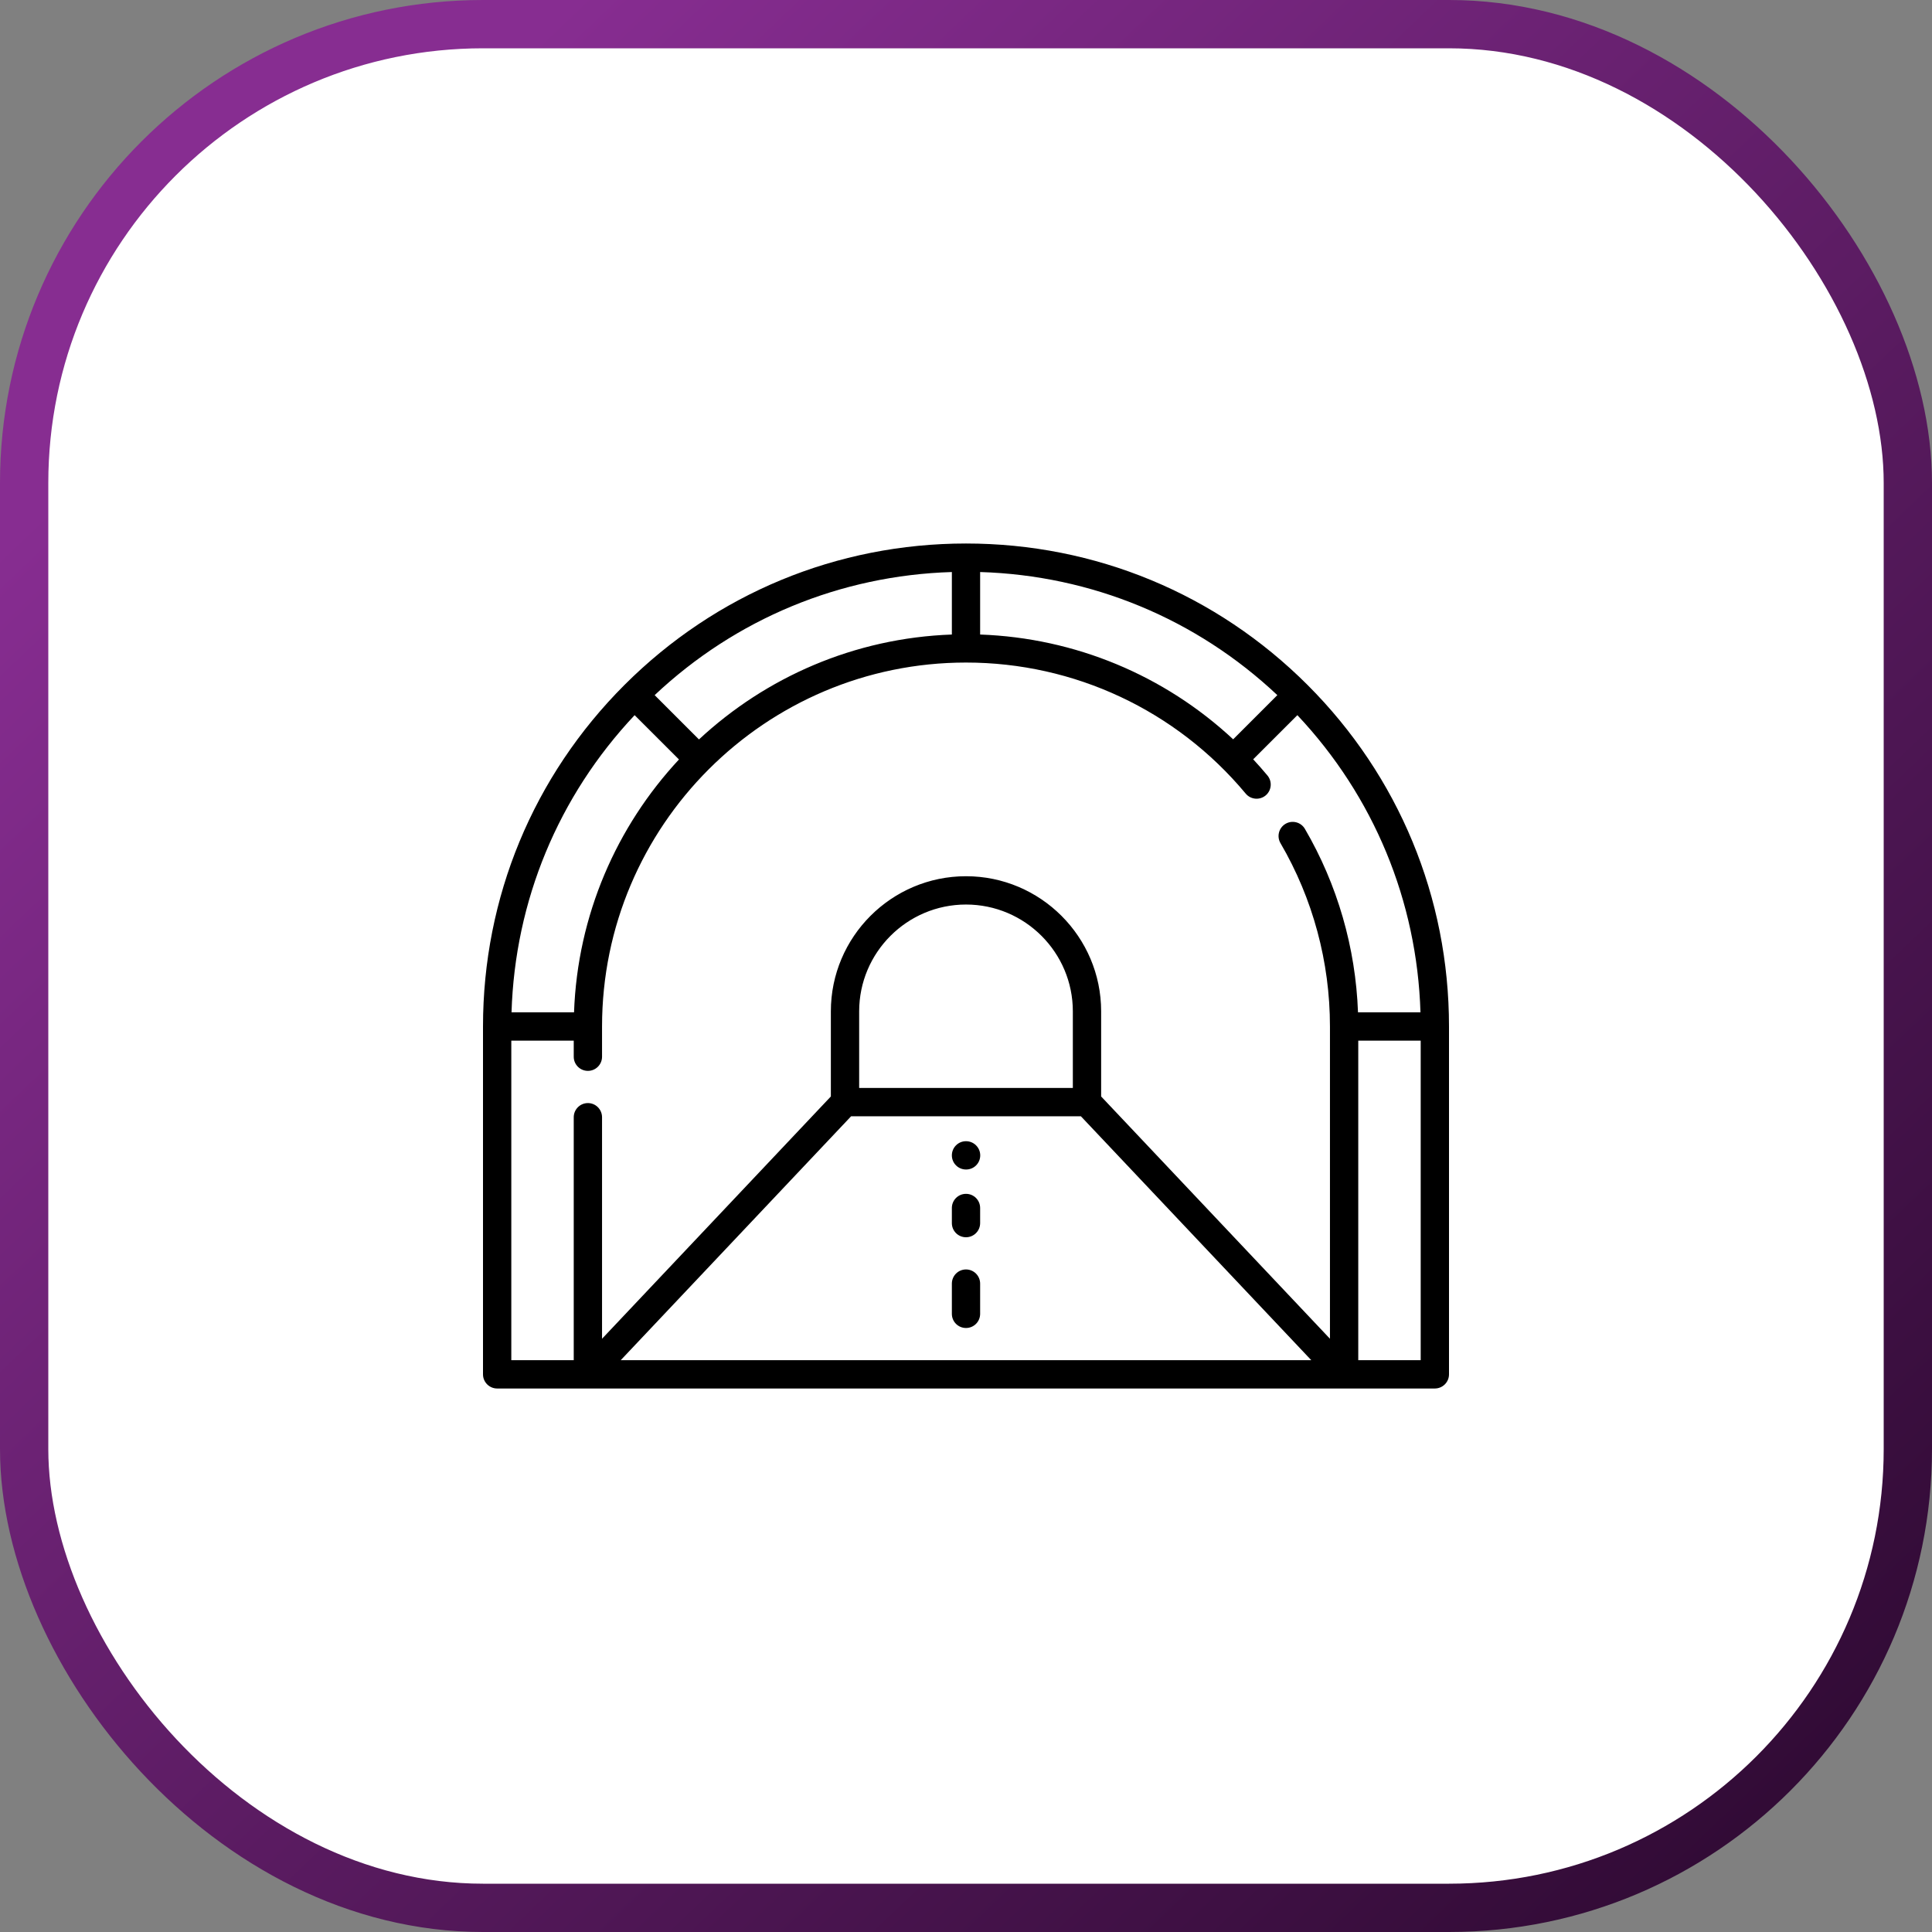
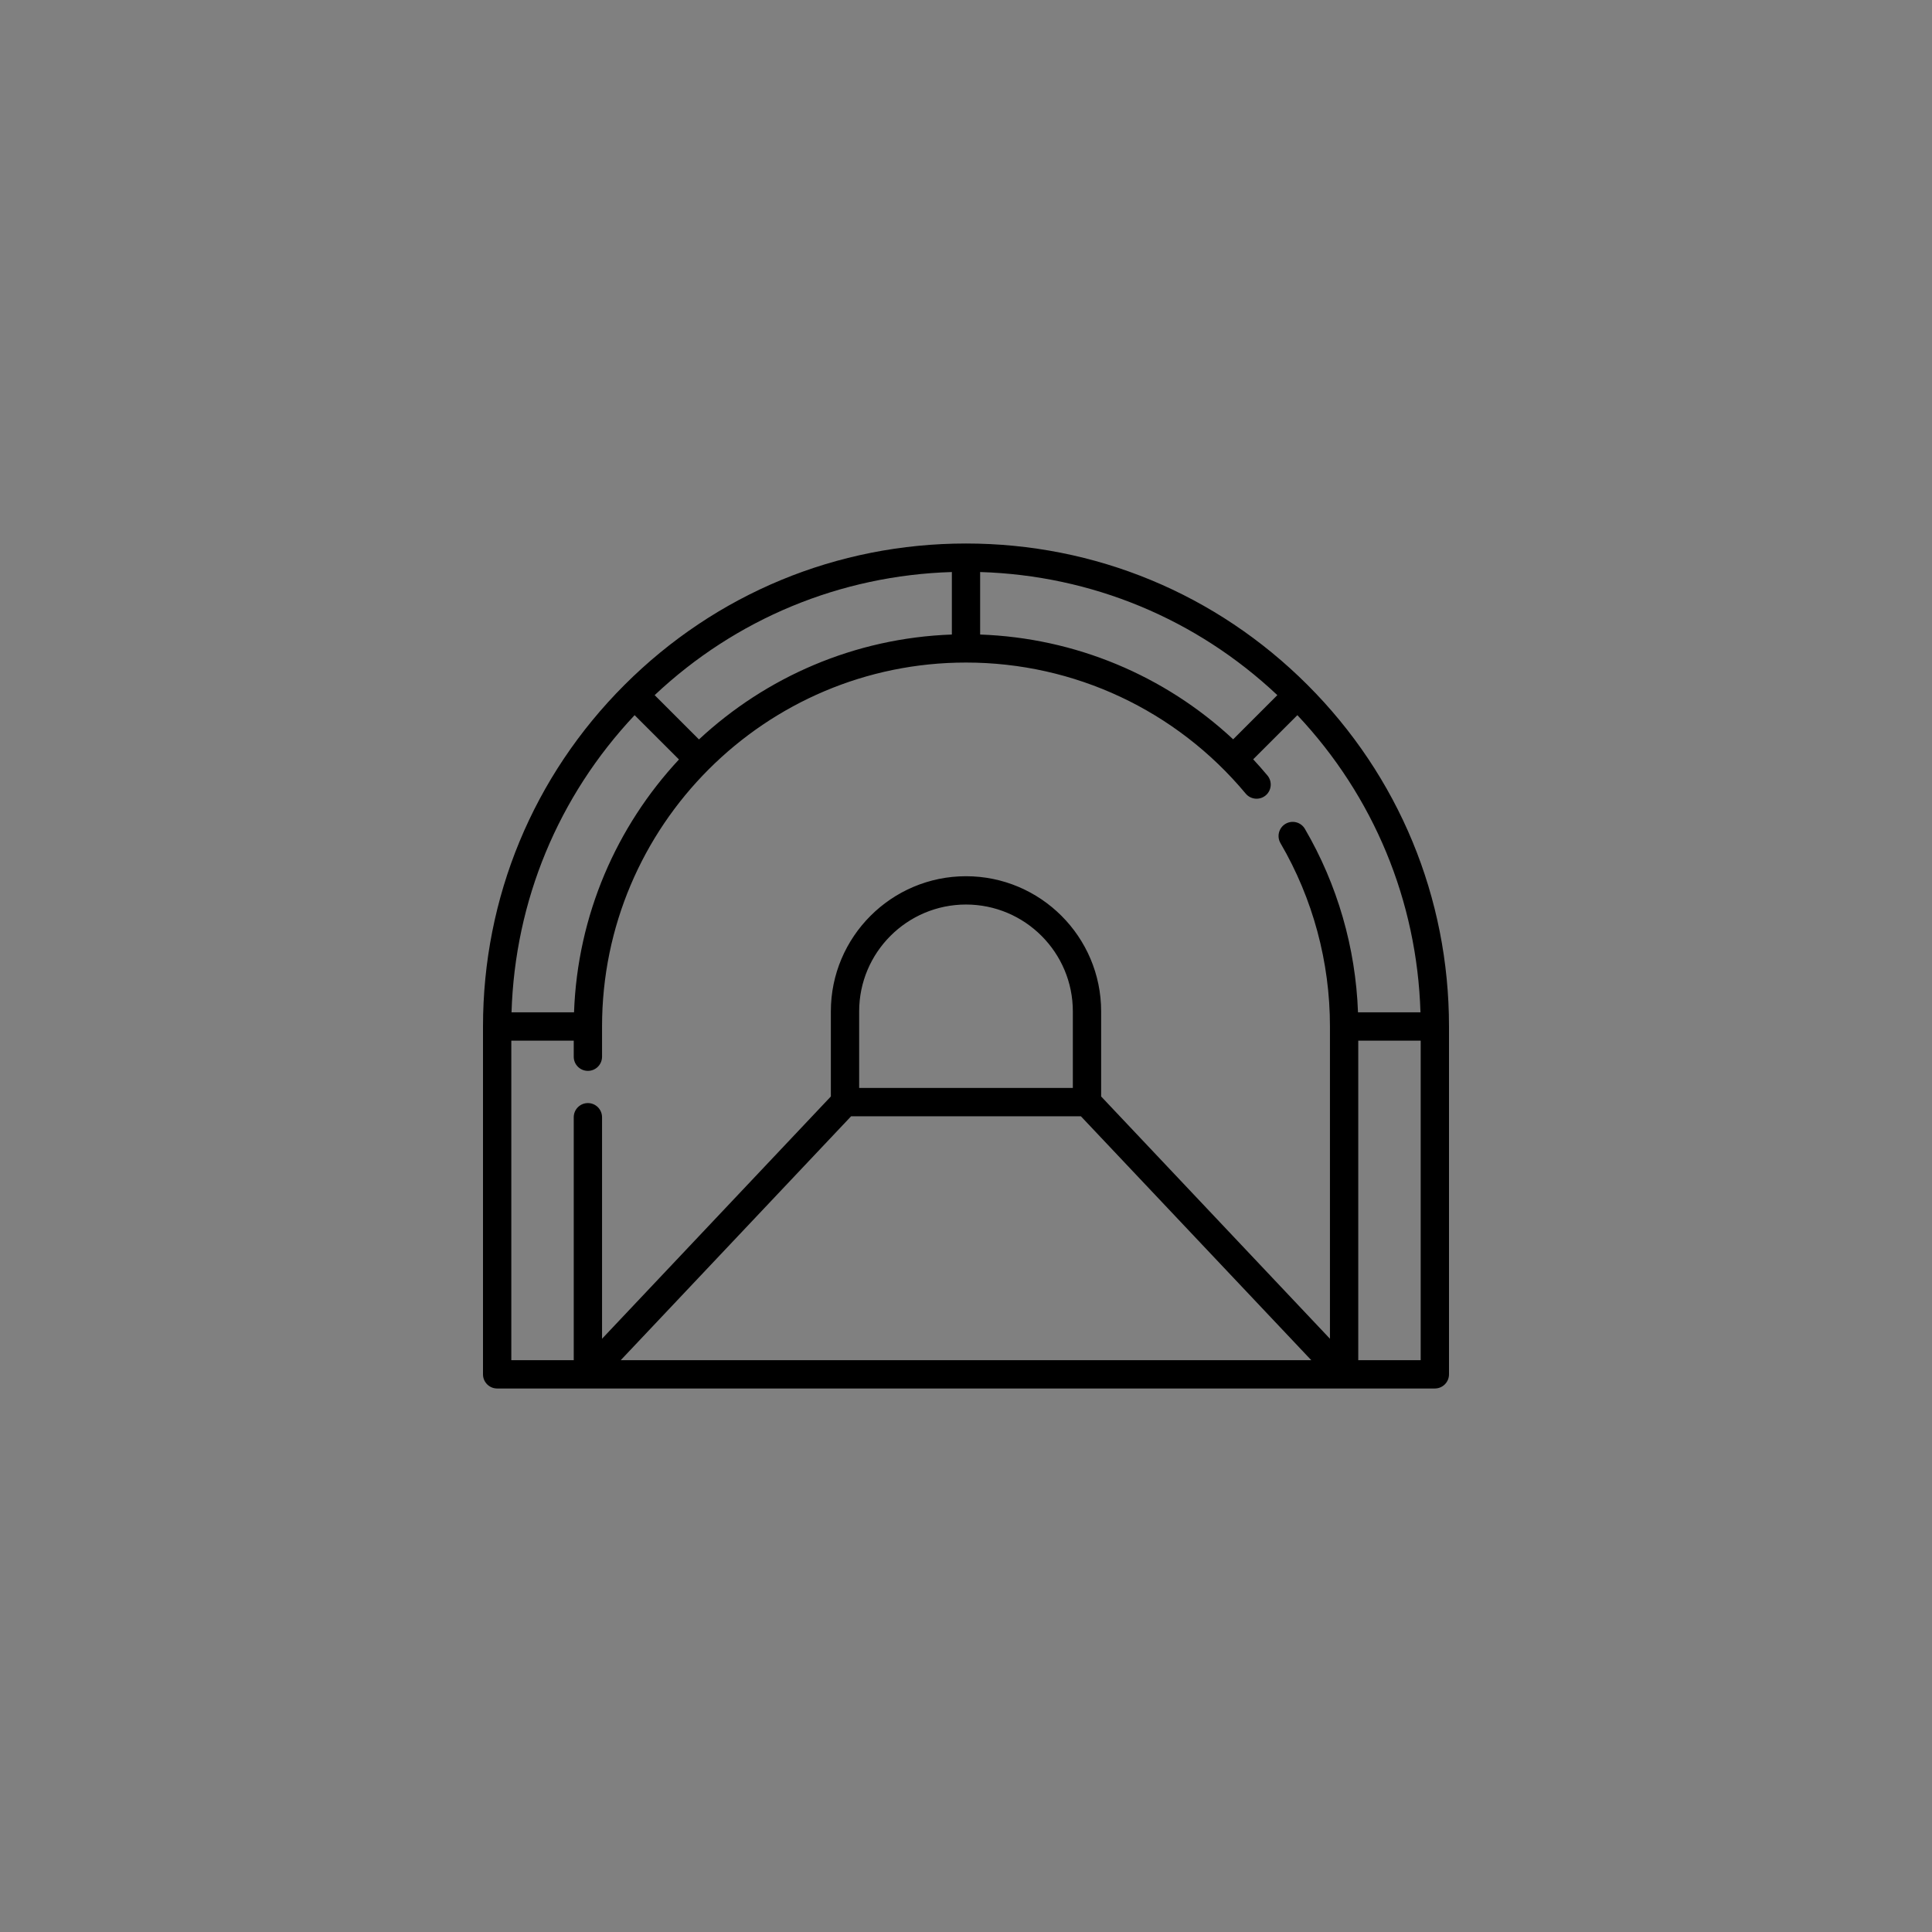
<svg xmlns="http://www.w3.org/2000/svg" width="60" height="60" viewBox="0 0 60 60" fill="none">
  <rect x="0" y="0" width="60" height="60" fill="#808080" stroke="none" />
-   <rect x="0.75" y="0.75" width="58.5" height="58.5" rx="14.25" fill="white" stroke="url(#paint0_linear_3532_8177)" stroke-width="1.5" />
  <path d="M40.607 21.272C37.773 18.439 34.007 16.879 30 16.879C25.993 16.879 22.227 18.439 19.393 21.272C16.56 24.105 15 27.872 15 31.879V42.682C15 42.924 15.197 43.121 15.44 43.121H44.56C44.803 43.121 45 42.924 45 42.682V31.879C45 27.872 43.44 24.105 40.607 21.272ZM38.297 22.96C36.161 20.97 33.383 19.811 30.439 19.706V17.765C33.9 17.87 37.148 19.215 39.669 21.588L38.297 22.96ZM21.707 22.964L20.331 21.588C22.852 19.215 26.1 17.87 29.561 17.765V19.706C26.533 19.814 23.783 21.032 21.707 22.964ZM17.827 31.439H15.886C15.992 27.978 17.336 24.731 19.709 22.21L21.086 23.586C19.153 25.662 17.935 28.412 17.827 31.439ZM15.879 32.318H17.818V32.818C17.818 33.061 18.015 33.257 18.258 33.257C18.5 33.257 18.697 33.061 18.697 32.818V31.879C18.697 25.646 23.768 20.576 30 20.576C33.364 20.576 36.531 22.06 38.687 24.647C38.842 24.833 39.119 24.858 39.306 24.703C39.492 24.547 39.517 24.27 39.362 24.084C39.218 23.912 39.071 23.744 38.919 23.581L40.291 22.21C42.663 24.731 44.008 27.978 44.114 31.439H42.174C42.101 29.432 41.535 27.471 40.525 25.742C40.403 25.532 40.134 25.462 39.924 25.584C39.715 25.707 39.644 25.976 39.767 26.186C40.772 27.906 41.303 29.874 41.303 31.879V41.576L34.197 34.052V31.409C34.197 29.095 32.314 27.212 30 27.212C27.686 27.212 25.803 29.095 25.803 31.409V34.052L18.697 41.576V34.697C18.697 34.454 18.5 34.257 18.258 34.257C18.015 34.257 17.818 34.454 17.818 34.697V42.242H15.879V32.318ZM26.432 34.667H33.568L40.723 42.242H19.277L26.432 34.667ZM26.682 33.788V31.409C26.682 29.579 28.17 28.091 30 28.091C31.83 28.091 33.318 29.579 33.318 31.409V33.788H26.682ZM42.182 42.242V32.318H44.121V42.242H42.182V42.242Z" fill="black" />
-   <path d="M30 41.242C30.243 41.242 30.439 41.046 30.439 40.803V39.864C30.439 39.621 30.243 39.424 30 39.424C29.757 39.424 29.561 39.621 29.561 39.864V40.803C29.561 41.046 29.757 41.242 30 41.242Z" fill="black" />
-   <path d="M30 38.424C30.243 38.424 30.439 38.227 30.439 37.985V37.515C30.439 37.272 30.243 37.076 30 37.076C29.757 37.076 29.561 37.272 29.561 37.515V37.985C29.561 38.228 29.757 38.424 30 38.424Z" fill="black" />
-   <path d="M30 36.32H30.005C30.247 36.32 30.442 36.124 30.442 35.881C30.442 35.638 30.243 35.441 30 35.441C29.757 35.441 29.561 35.638 29.561 35.881C29.561 36.124 29.757 36.32 30 36.32Z" fill="black" />
  <defs>
    <linearGradient id="paint0_linear_3532_8177" x1="6.75" y1="10.5" x2="54" y2="60" gradientUnits="userSpaceOnUse">
      <stop stop-color="#872D91" />
      <stop offset="1" stop-color="#2F0A33" />
    </linearGradient>
  </defs>
</svg>